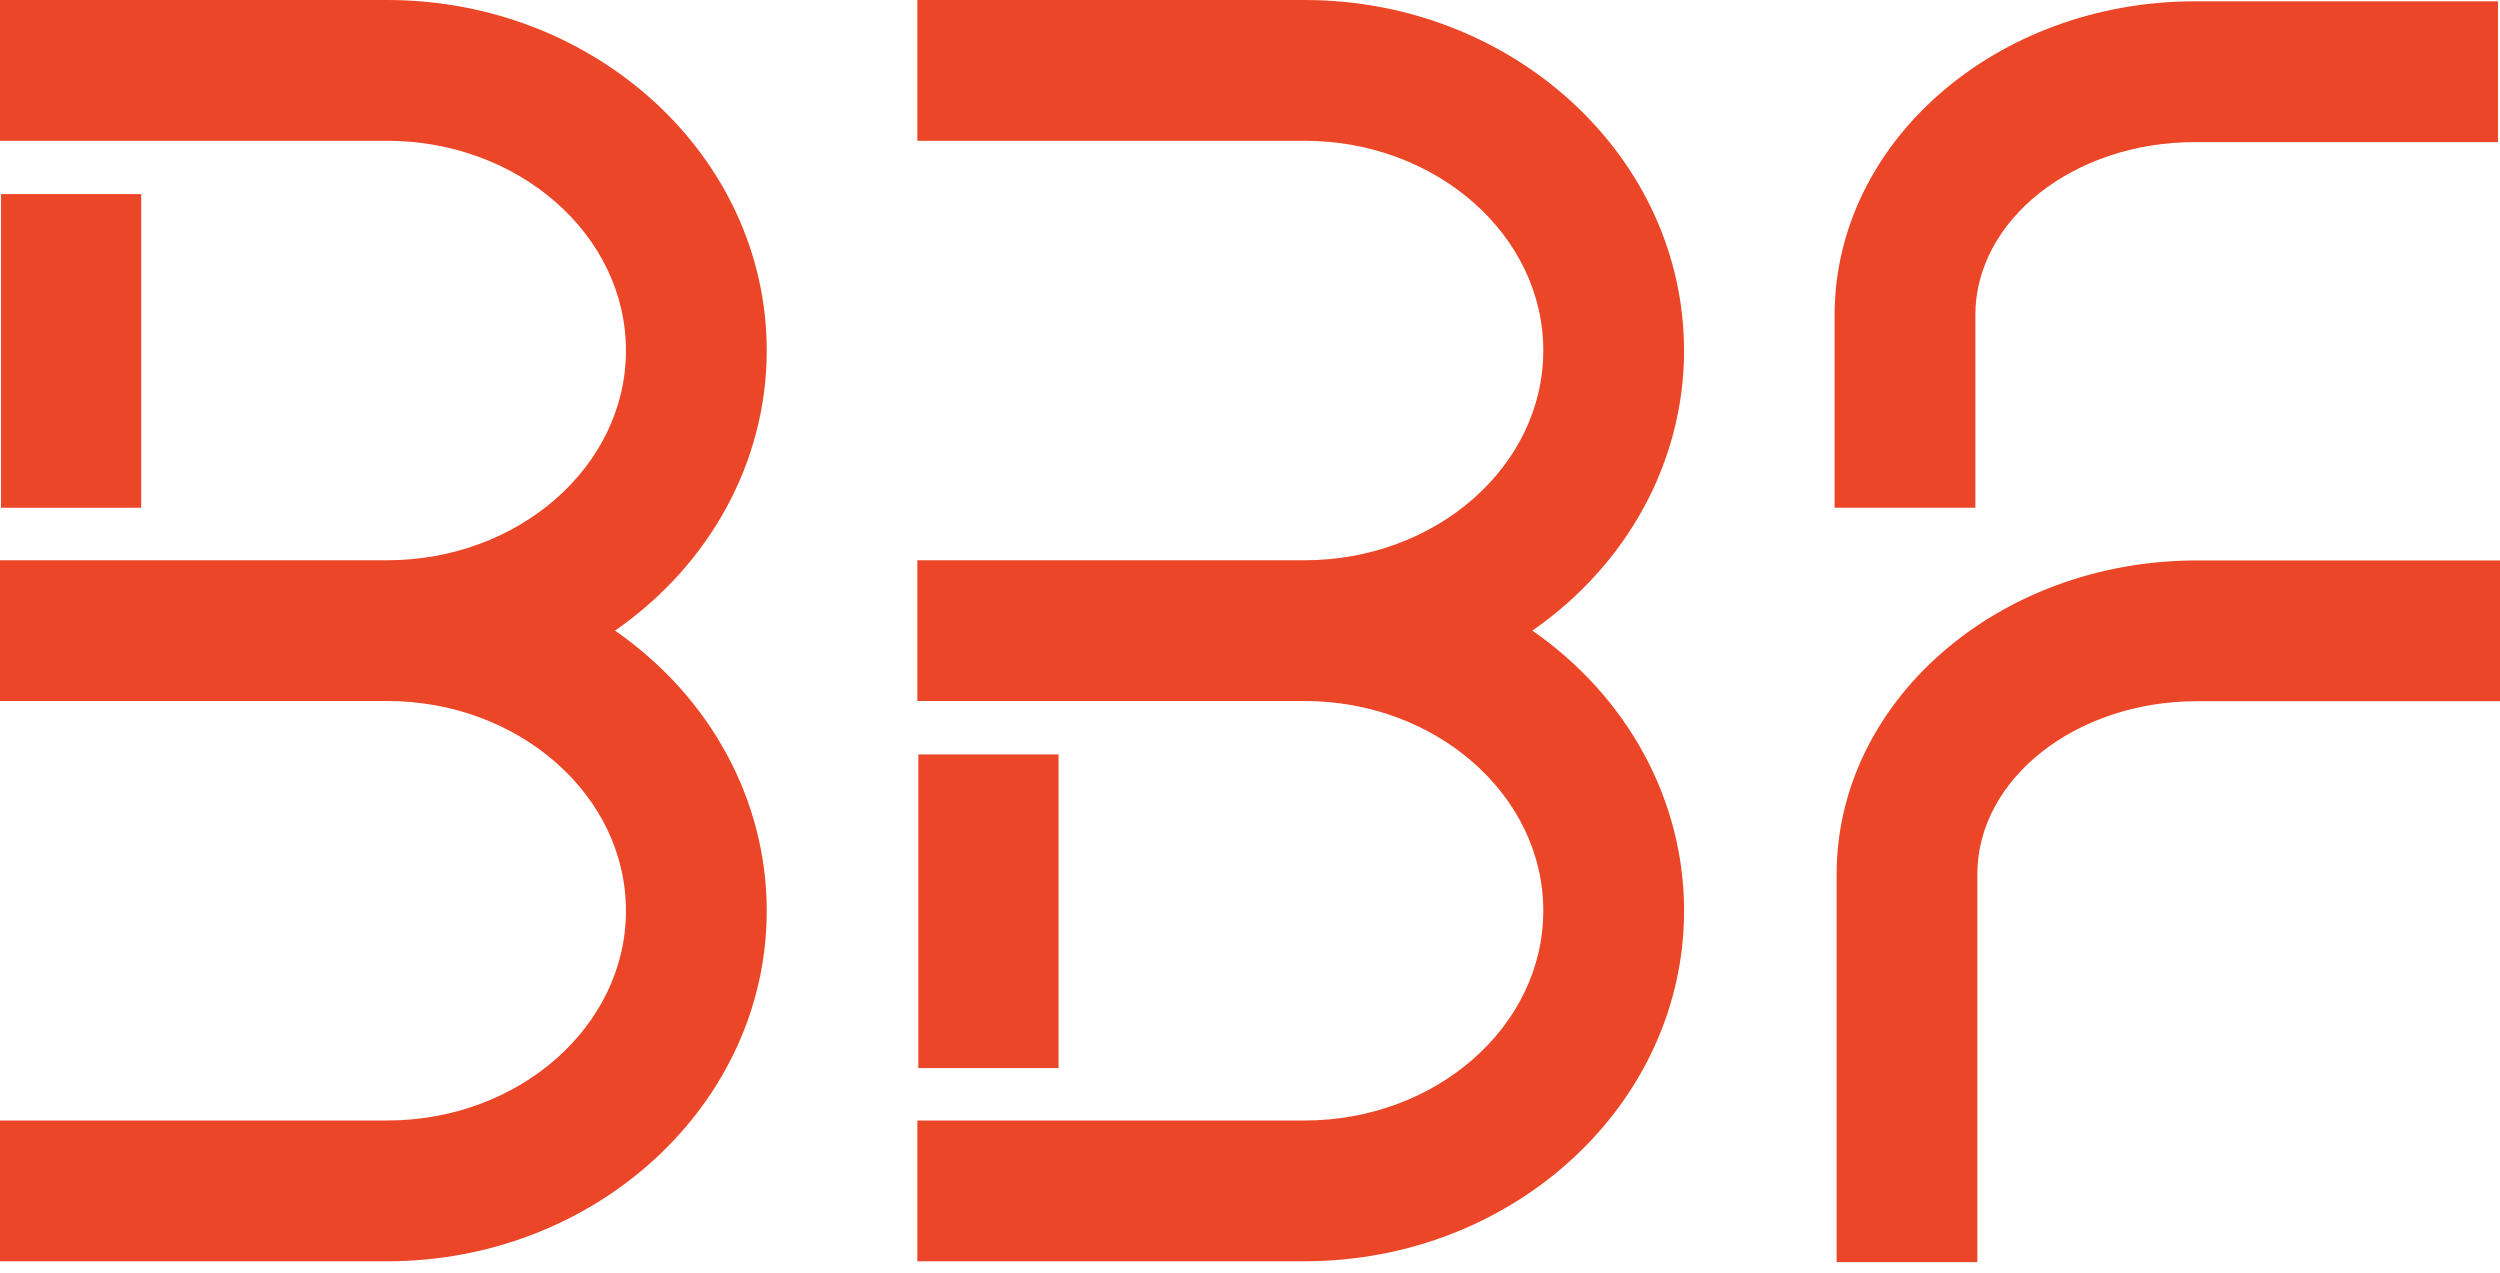
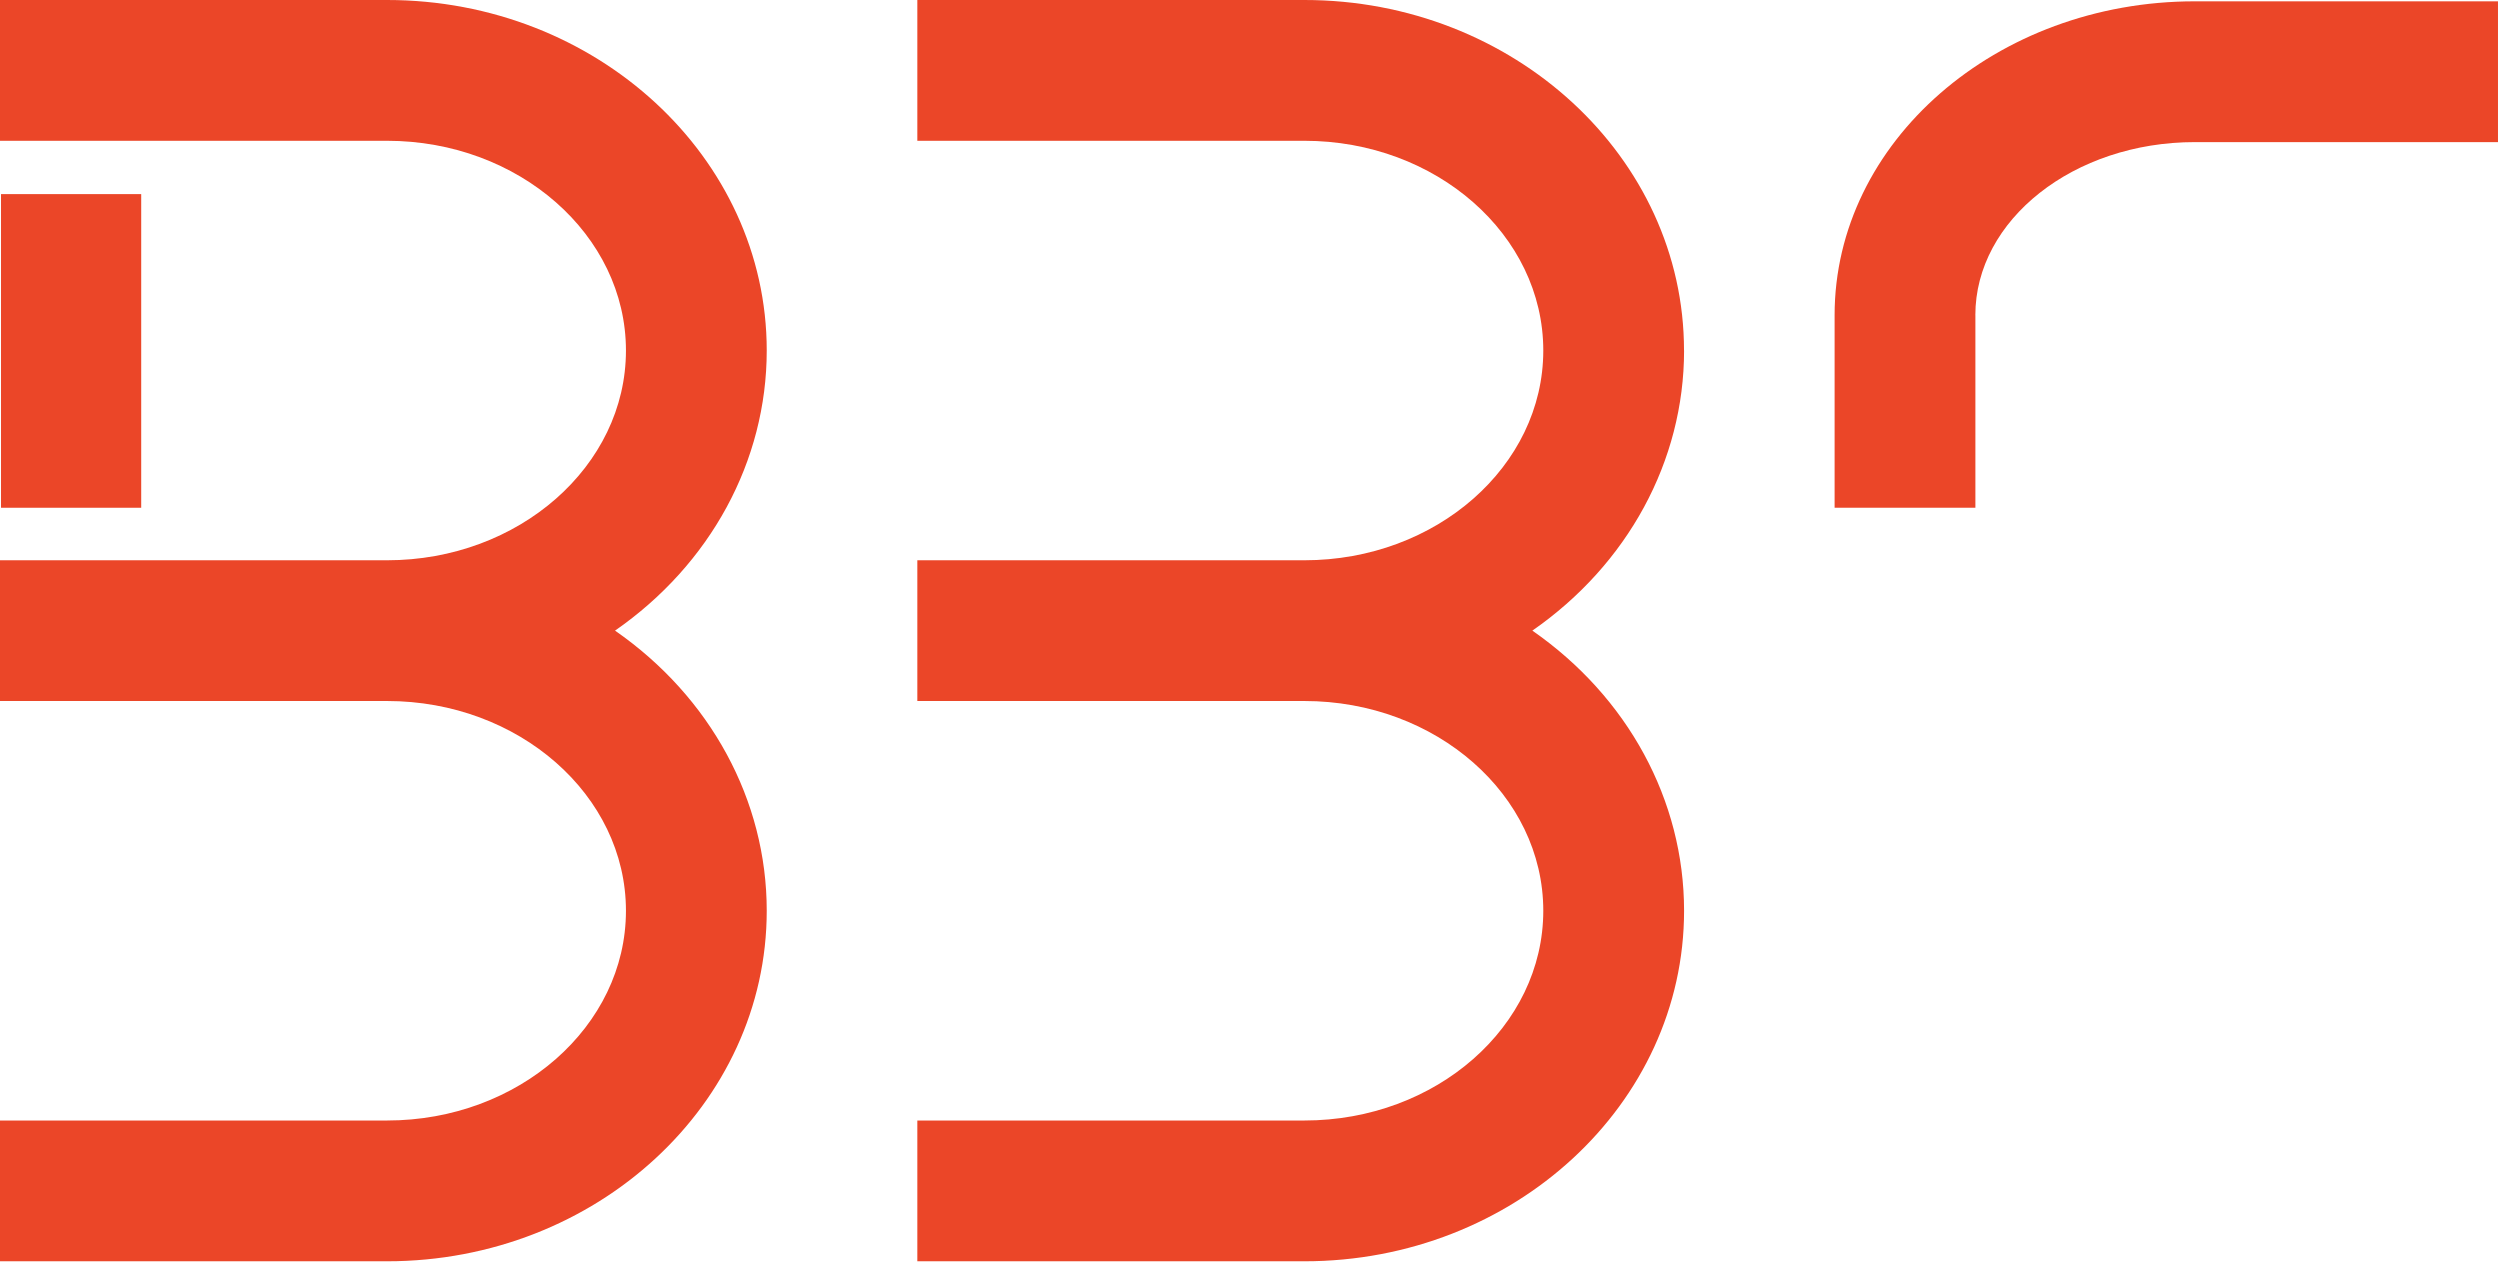
<svg xmlns="http://www.w3.org/2000/svg" width="216" height="110" viewBox="0 0 216 110" fill="none">
  <g clip-path="url(#clip0_5425_76674)">
    <path d="M66.246 30.281C66.246 13.584 51.532 0 33.441 0H0V12.164H33.441C44.822 12.164 54.082 20.293 54.082 30.286C54.082 40.279 44.822 48.408 33.441 48.408H0V60.567H33.441C44.822 60.567 54.082 68.697 54.082 78.689C54.082 88.683 44.822 96.812 33.441 96.812H0V108.975H33.441C51.527 108.975 66.246 95.392 66.246 78.689C66.246 69.136 61.378 60.21 53.139 54.486C61.378 48.765 66.246 39.835 66.246 30.281Z" fill="#EB4628" />
    <path d="M12.2 16.771H0.087V43.87H12.2V16.771Z" fill="#EB4628" />
    <path d="M145.499 30.281C145.499 13.584 130.784 0 112.699 0H79.257V12.164H112.699C124.08 12.164 133.34 20.293 133.34 30.286C133.34 40.279 124.08 48.408 112.699 48.408H79.257V60.567H112.699C124.08 60.567 133.34 68.697 133.34 78.689C133.34 88.683 124.08 96.812 112.699 96.812H79.257V108.975H112.699C130.784 108.975 145.504 95.392 145.504 78.689C145.504 69.136 140.635 60.21 132.396 54.486C140.635 48.765 145.504 39.835 145.504 30.281" fill="#EB4628" />
-     <path d="M91.458 65.184H79.344V92.282H91.458V65.184Z" fill="#EB4628" />
    <path d="M170.67 27.231C170.67 18.988 179.179 12.278 189.634 12.278H215.826V0.114H189.634C172.469 0.114 158.51 12.278 158.51 27.231V43.869H170.674V27.231H170.67Z" fill="#EB4628" />
-     <path d="M189.808 48.422C172.643 48.422 158.684 60.586 158.684 75.539V109.049H170.843V75.539C170.843 67.295 179.353 60.586 189.808 60.586H216V48.422H189.808Z" fill="#EB4628" />
  </g>
  <defs>
    <clipPath id="clip0_5425_76674">
      <rect width="216" height="109.044" fill="white" />
    </clipPath>
  </defs>
</svg>